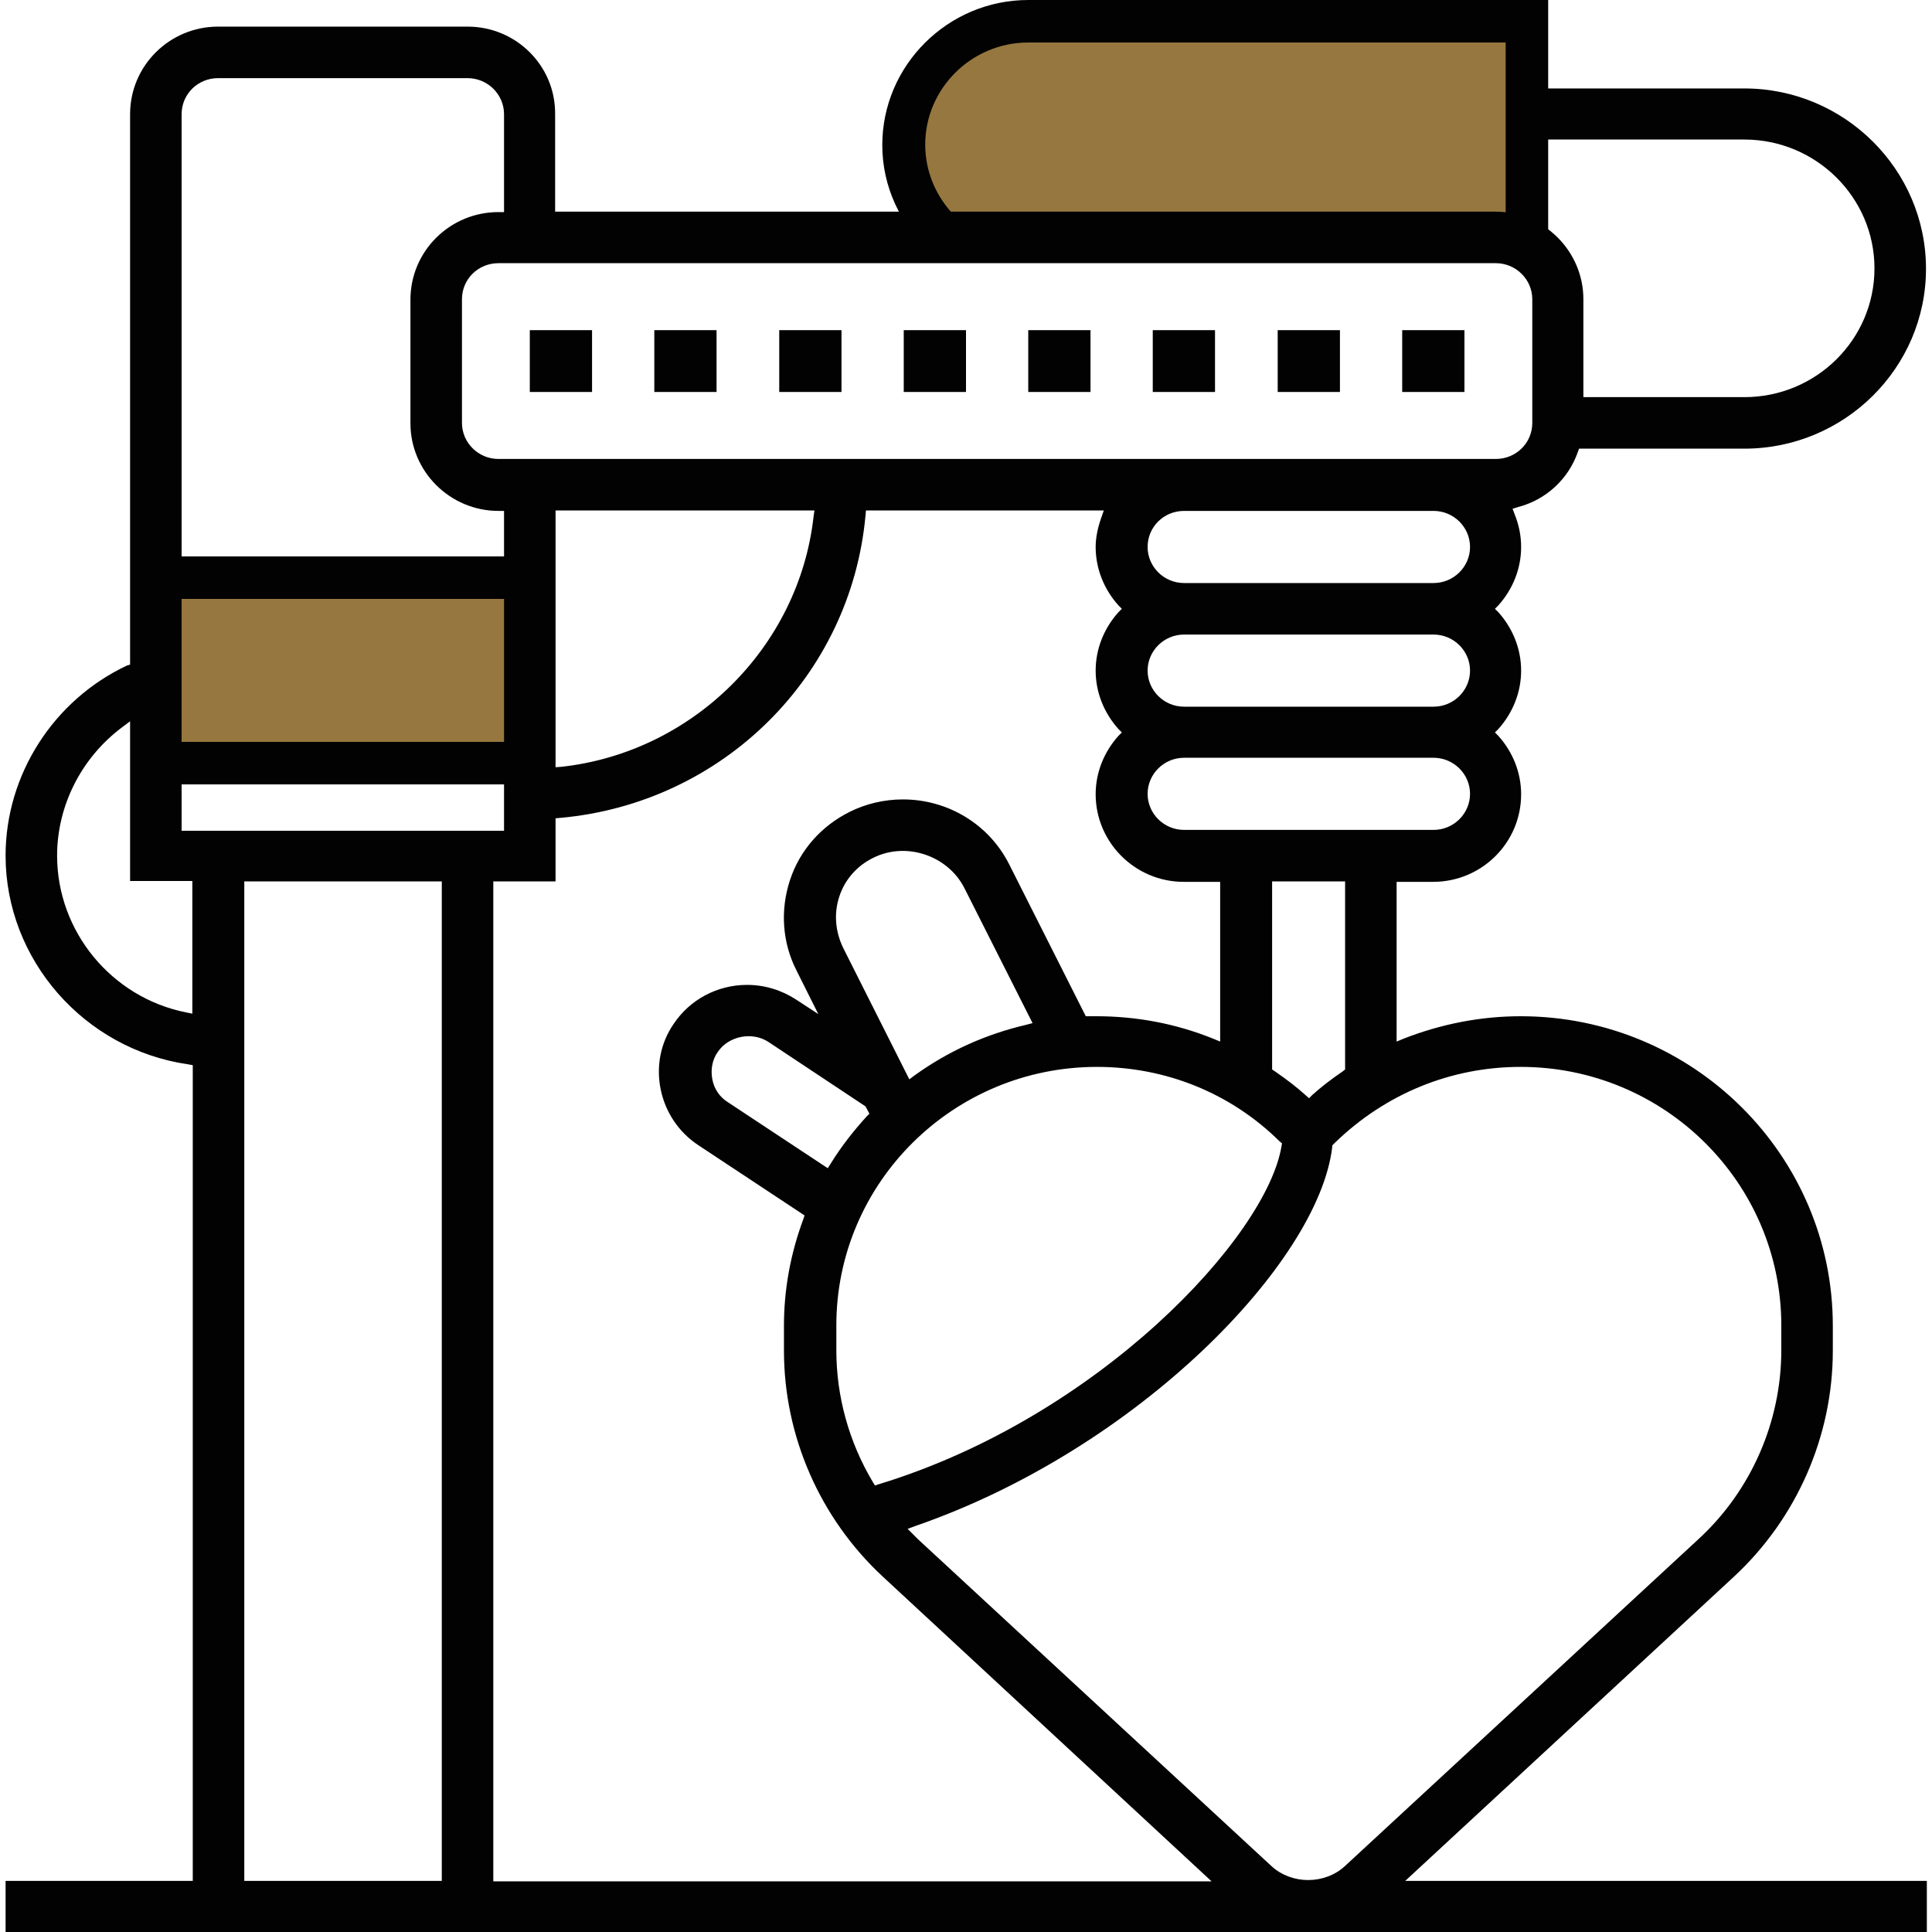
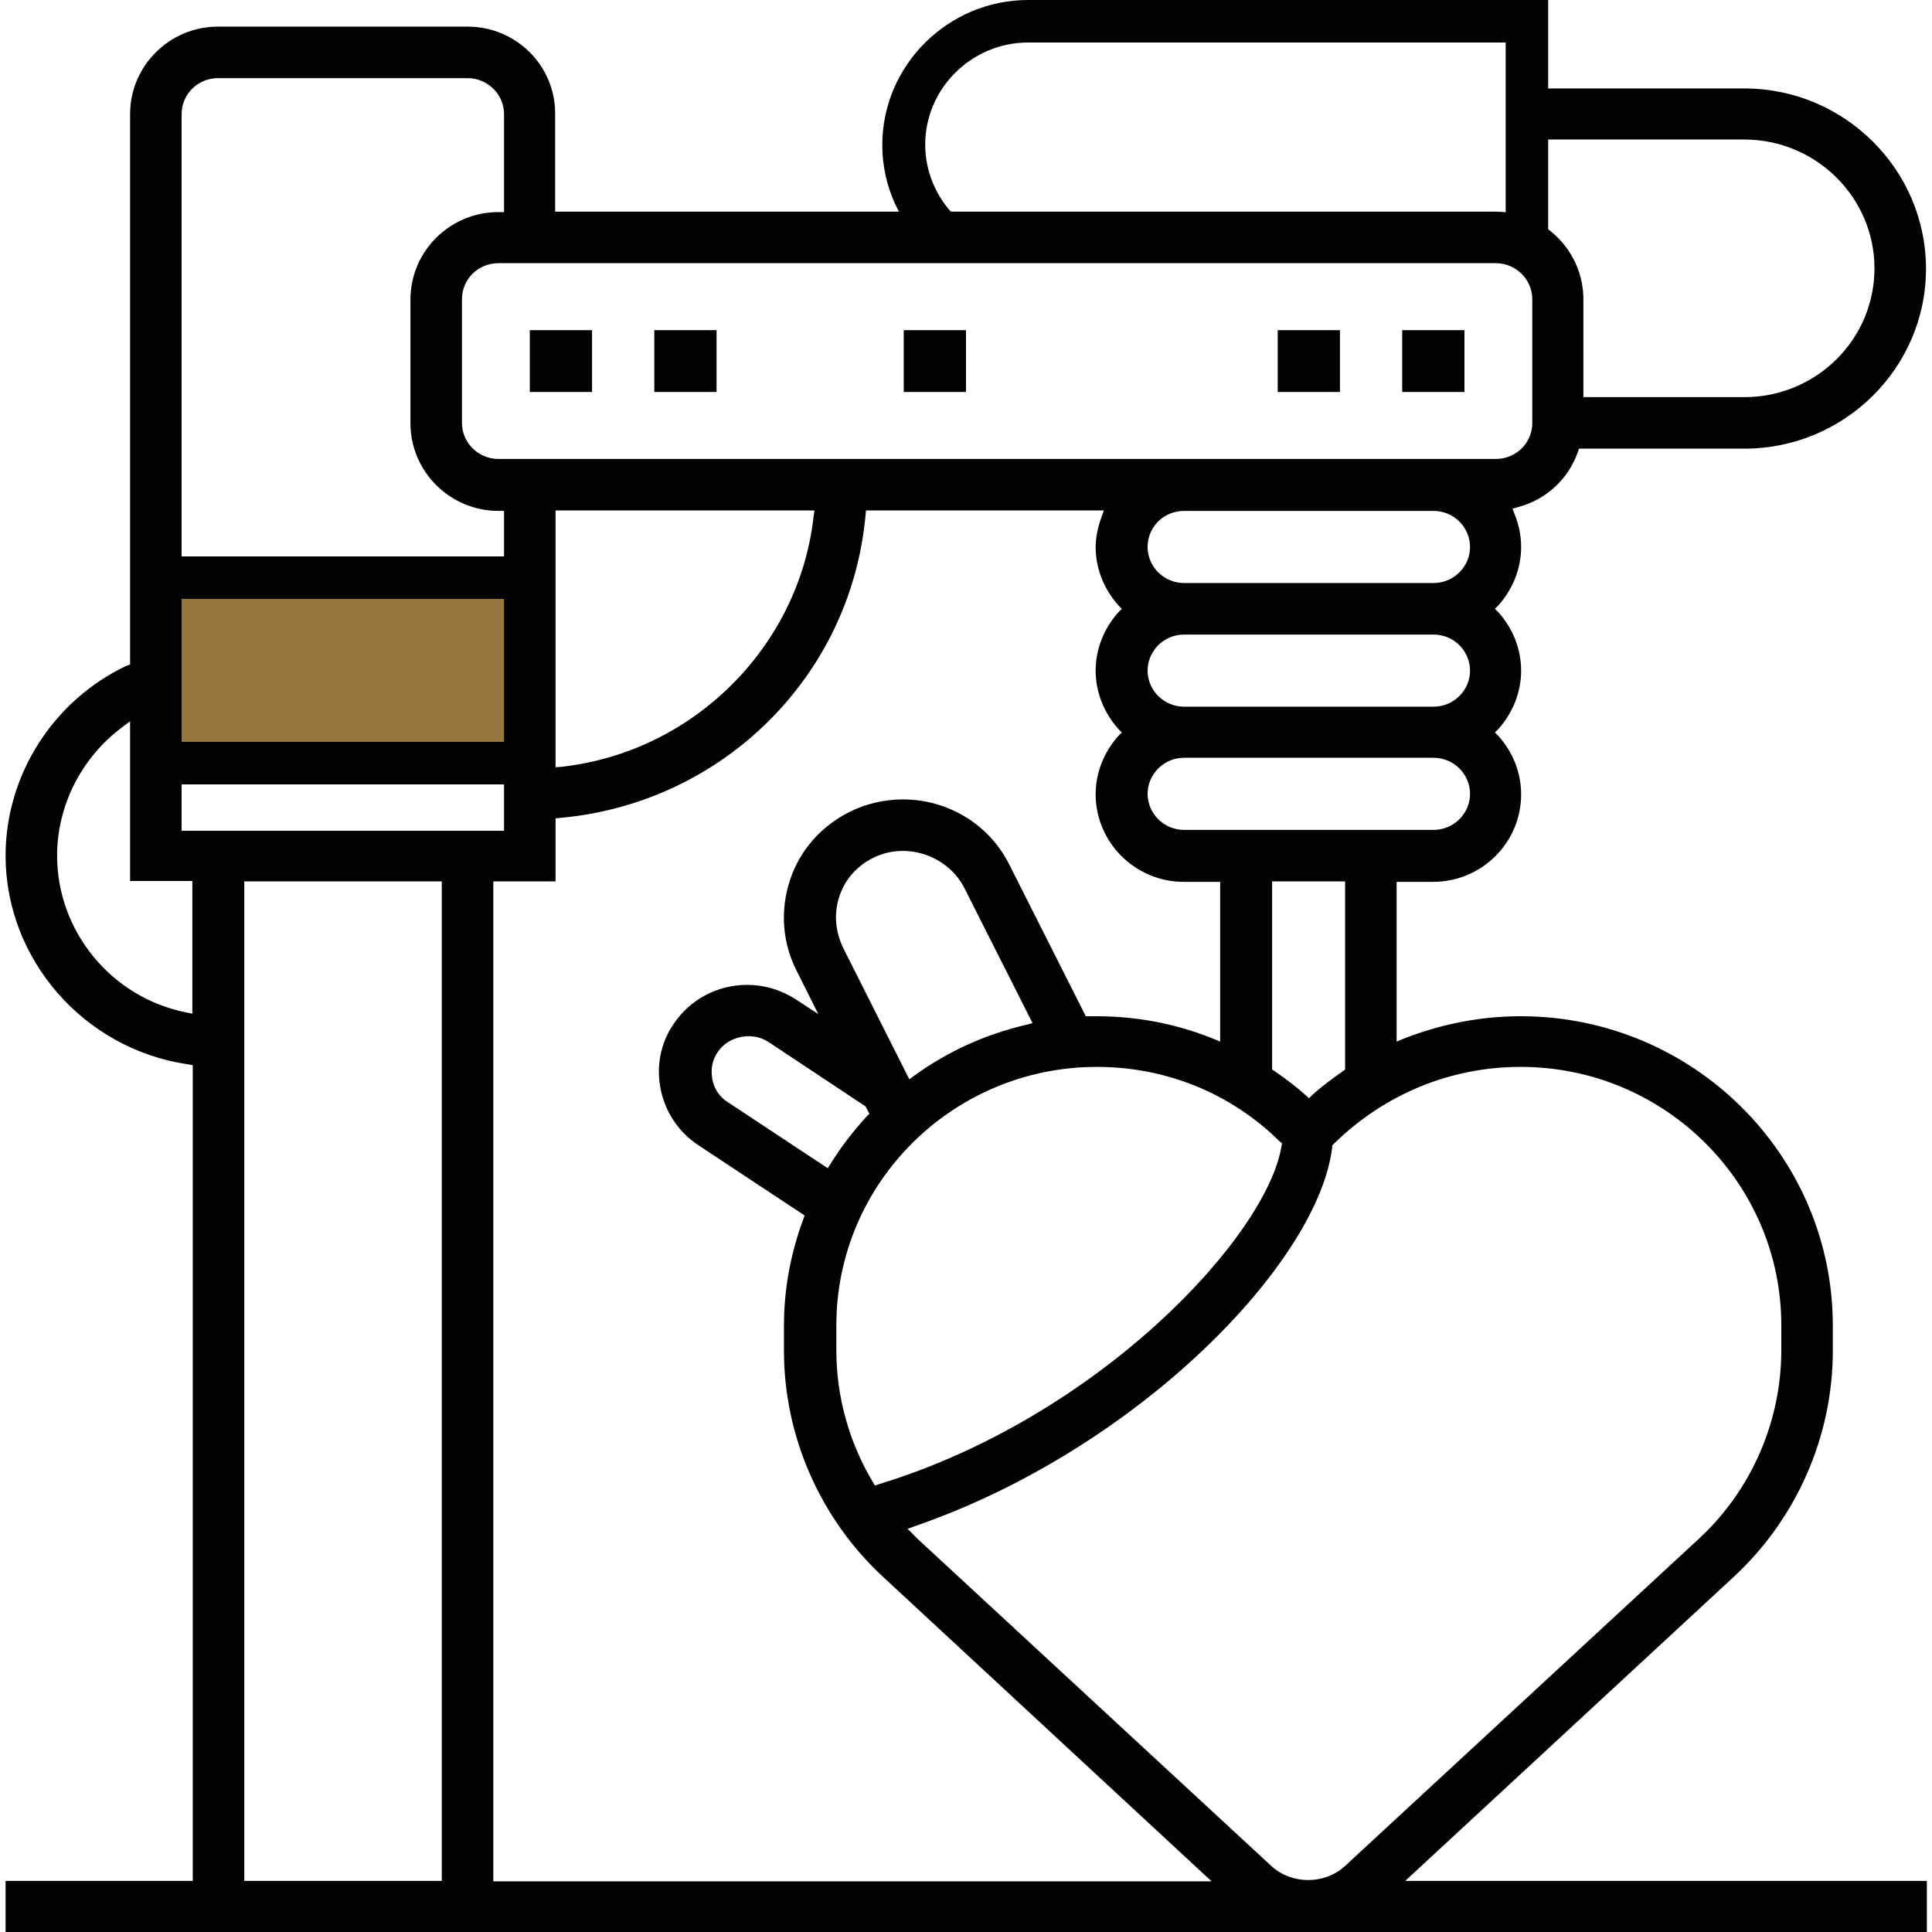
<svg xmlns="http://www.w3.org/2000/svg" x="0px" y="0px" viewBox="0 0 45 45" xml:space="preserve">
  <style type="text/css"> .st0{fill:#96773F;} .st1{fill:#020203;} </style>
  <g>
    <g>
      <g>
        <g>
          <g>
            <path class="st0" d="M12.34,17.77H3.63v-4.32h8.71V17.77z" />
            <path class="st1" d="M12.84,18.27H3.13v-5.31h9.71V18.27z M4.13,17.28h7.71v-3.33H4.13V17.28z" />
          </g>
        </g>
      </g>
      <g>
        <g>
-           <path class="st0" d="M22.05,5.53h12.79c0.27,0,0.51,0.08,0.73,0.2V0.5H23.95c-1.6,0-2.9,1.29-2.9,2.88 C21.05,4.24,21.44,5.01,22.05,5.53z" />
          <path class="st1" d="M36.06,6.59l-0.75-0.43C35.16,6.07,35,6.03,34.84,6.03H21.86l-0.14-0.12c-0.75-0.65-1.17-1.57-1.17-2.53 c0-1.86,1.53-3.38,3.4-3.38h12.11V6.59z M22.25,5.04h12.59c0.08,0,0.15,0,0.23,0.01V0.99H23.95c-1.32,0-2.4,1.07-2.4,2.38 C21.55,3.99,21.8,4.59,22.25,5.04z" />
        </g>
      </g>
      <g>
        <path class="st1" d="M10.89,0.62H5.08c-1.13,0-2.05,0.91-2.05,2.04v12.82L2.96,15.5c-1.72,0.81-2.83,2.55-2.83,4.43 c0,2.42,1.83,4.51,4.25,4.86l0.11,0.02v19H0.13V45h44.75v-1.19H32.73l7.65-7.08c1.47-1.36,2.31-3.28,2.31-5.27v-0.58 c0-3.98-3.26-7.21-7.27-7.21c-0.93,0-1.85,0.18-2.72,0.52l-0.17,0.07v-3.72h0.85c1.13,0,2.05-0.91,2.05-2.04 c0-0.5-0.19-0.98-0.53-1.36l-0.08-0.08l0.08-0.08c0.34-0.38,0.53-0.86,0.53-1.36c0-0.5-0.19-0.98-0.53-1.36l-0.08-0.08 l0.08-0.08c0.34-0.38,0.53-0.86,0.53-1.36c0-0.26-0.05-0.51-0.15-0.76l-0.05-0.13l0.13-0.04c0.65-0.17,1.17-0.65,1.39-1.28 l0.03-0.08h3.85c2.33,0,4.23-1.88,4.23-4.19c0-2.31-1.9-4.2-4.23-4.2h-4.96v1.19h4.96c1.67,0,3.03,1.35,3.03,3 c0,1.66-1.36,3-3.03,3h-3.75V6.97c0-1.12-0.92-2.04-2.05-2.04h-21.9V2.66C12.94,1.53,12.02,0.62,10.89,0.62z M4.23,2.66 c0-0.47,0.38-0.84,0.85-0.84h5.81c0.47,0,0.85,0.38,0.85,0.84v2.28h-0.13c-1.13,0-2.05,0.91-2.05,2.04v2.88 c0,1.12,0.92,2.04,2.05,2.04h0.13v7.45H4.23V2.66z M4.48,23.61l-0.15-0.03c-1.74-0.35-3-1.89-3-3.65c0-1.16,0.56-2.27,1.5-2.98 l0.2-0.15v3.72h1.45V23.61z M10.29,43.81h-4.6V20.53h4.6V43.81z M11.49,43.81V20.53h1.45v-1.47l0.11-0.01 c3.78-0.34,6.77-3.3,7.11-7.05l0.01-0.11h5.54l-0.06,0.17c-0.08,0.23-0.13,0.46-0.13,0.68c0,0.5,0.19,0.98,0.53,1.36l0.08,0.08 l-0.08,0.08c-0.34,0.38-0.53,0.86-0.53,1.36c0,0.5,0.19,0.98,0.53,1.36l0.08,0.08l-0.08,0.08c-0.34,0.38-0.53,0.86-0.53,1.36 c0,1.12,0.92,2.04,2.05,2.04h0.85v3.72l-0.17-0.07c-0.87-0.35-1.78-0.52-2.72-0.52c-0.03,0-0.05,0-0.08,0 c-0.03,0-0.05,0-0.08,0l-0.08,0l-1.78-3.53c-0.47-0.94-1.43-1.52-2.48-1.52c-0.43,0-0.86,0.1-1.24,0.29 c-0.66,0.33-1.16,0.89-1.39,1.59c-0.23,0.7-0.18,1.45,0.15,2.1l0.51,1.02l-0.52-0.34c-0.34-0.22-0.73-0.34-1.14-0.34 c-0.69,0-1.33,0.34-1.71,0.91c-0.31,0.45-0.41,1-0.3,1.53c0.11,0.53,0.42,0.99,0.87,1.29l2.48,1.64l-0.03,0.09 c-0.3,0.81-0.45,1.64-0.45,2.48v0.58c0,1.99,0.84,3.91,2.31,5.27l7.65,7.09H11.49z M12.94,17.87v-5.98h6.03l-0.02,0.14 c-0.34,3.04-2.81,5.49-5.87,5.83L12.94,17.87z M29.81,26.59l0.05,0.04l-0.01,0.06c-0.34,2.11-4.26,6.32-9.38,7.88l-0.09,0.03 l-0.05-0.08c-0.56-0.94-0.85-2-0.85-3.07v-0.58c0-3.32,2.72-6.02,6.07-6.02C27.15,24.85,28.67,25.46,29.81,26.59z M29.63,24.91 v-4.38h1.7v4.38l-0.05,0.04c-0.29,0.2-0.51,0.37-0.71,0.55l-0.08,0.08L30.4,25.5c-0.2-0.18-0.42-0.35-0.71-0.55L29.63,24.91z M20.16,25.77l0.09,0.17L20.19,26c-0.31,0.34-0.6,0.71-0.84,1.1l-0.07,0.11l-2.33-1.54c-0.19-0.12-0.32-0.31-0.36-0.54 c-0.04-0.22,0-0.45,0.13-0.63c0.25-0.37,0.8-0.48,1.18-0.23L20.16,25.77z M19.55,20.88c0.13-0.4,0.42-0.72,0.79-0.9 c0.76-0.38,1.73-0.06,2.12,0.7l1.59,3.15l-0.15,0.04c-0.94,0.22-1.81,0.61-2.6,1.18l-0.12,0.09l-1.53-3.04 C19.45,21.7,19.42,21.27,19.55,20.88z M35.42,24.85c3.35,0,6.07,2.7,6.07,6.02v0.58c0,1.66-0.7,3.27-1.93,4.4l-8.24,7.62 c-0.23,0.21-0.54,0.32-0.85,0.32c-0.31,0-0.62-0.11-0.85-0.32l-8.24-7.62c-0.02-0.02-0.04-0.04-0.06-0.06l-0.18-0.18l0.19-0.07 c5.17-1.79,9.38-6.13,9.7-8.82l0-0.04l0.07-0.07C32.28,25.47,33.8,24.85,35.42,24.85z M33.39,19.33h-5.81 c-0.47,0-0.85-0.38-0.85-0.84s0.38-0.84,0.85-0.84h5.81c0.47,0,0.85,0.38,0.85,0.84S33.86,19.33,33.39,19.33z M33.39,16.46 h-5.81c-0.47,0-0.85-0.38-0.85-0.84s0.38-0.84,0.85-0.84h5.81c0.47,0,0.85,0.38,0.85,0.84S33.86,16.46,33.39,16.46z M33.39,13.58h-5.81c-0.47,0-0.85-0.38-0.85-0.84c0-0.47,0.38-0.84,0.85-0.84h5.81c0.47,0,0.85,0.38,0.85,0.84 C34.24,13.2,33.86,13.58,33.39,13.58z M34.84,6.13c0.47,0,0.85,0.38,0.85,0.84v2.88c0,0.47-0.38,0.84-0.85,0.84H11.61 c-0.47,0-0.85-0.38-0.85-0.84V6.97c0-0.47,0.38-0.84,0.85-0.84H34.84z" />
        <path class="st1" d="M29.76,7.69h1.45v1.44h-1.45V7.69z" />
        <path class="st1" d="M32.66,7.69h1.45v1.44h-1.45V7.69z" />
-         <path class="st1" d="M18.15,7.69h1.45v1.44h-1.45V7.69z" />
-         <path class="st1" d="M26.85,7.69h1.45v1.44h-1.45V7.69z" />
        <path class="st1" d="M21.05,7.69h1.45v1.44h-1.45V7.69z" />
        <path class="st1" d="M15.24,7.69h1.45v1.44h-1.45V7.69z" />
        <path class="st1" d="M12.34,7.69h1.45v1.44h-1.45V7.69z" />
-         <path class="st1" d="M23.95,7.69h1.45v1.44h-1.45V7.69z" />
      </g>
    </g>
  </g>
</svg>